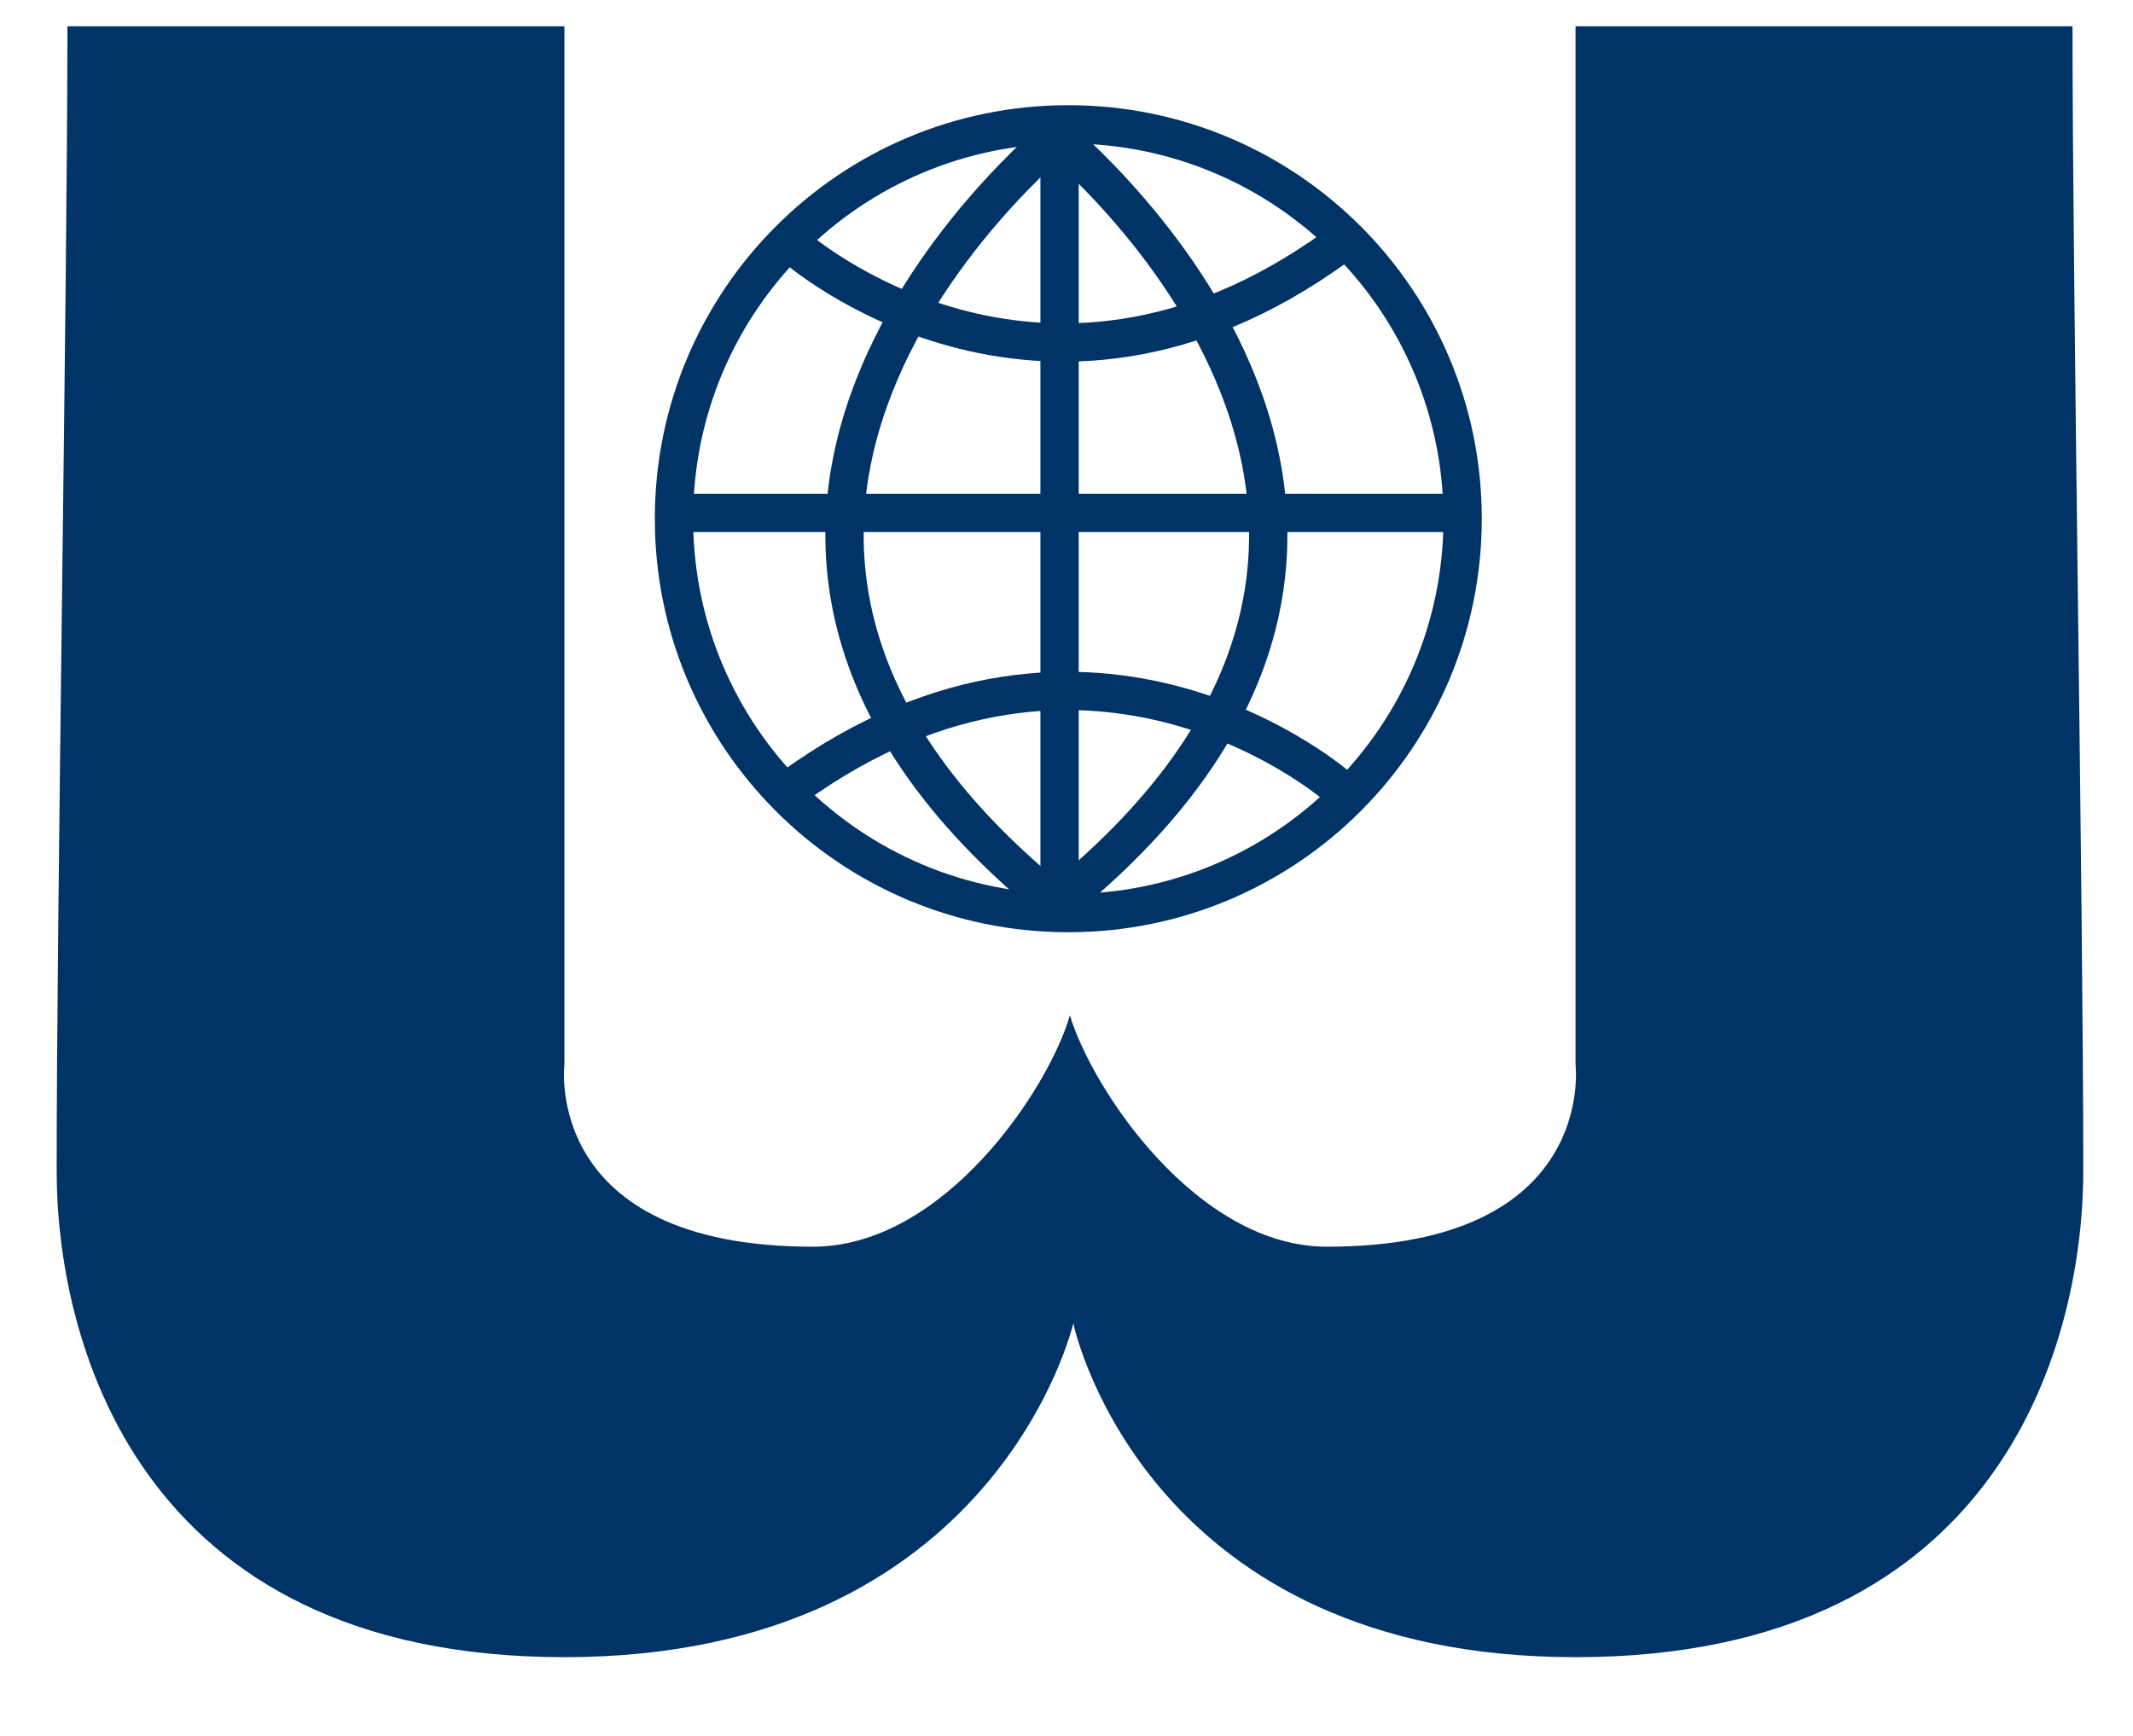
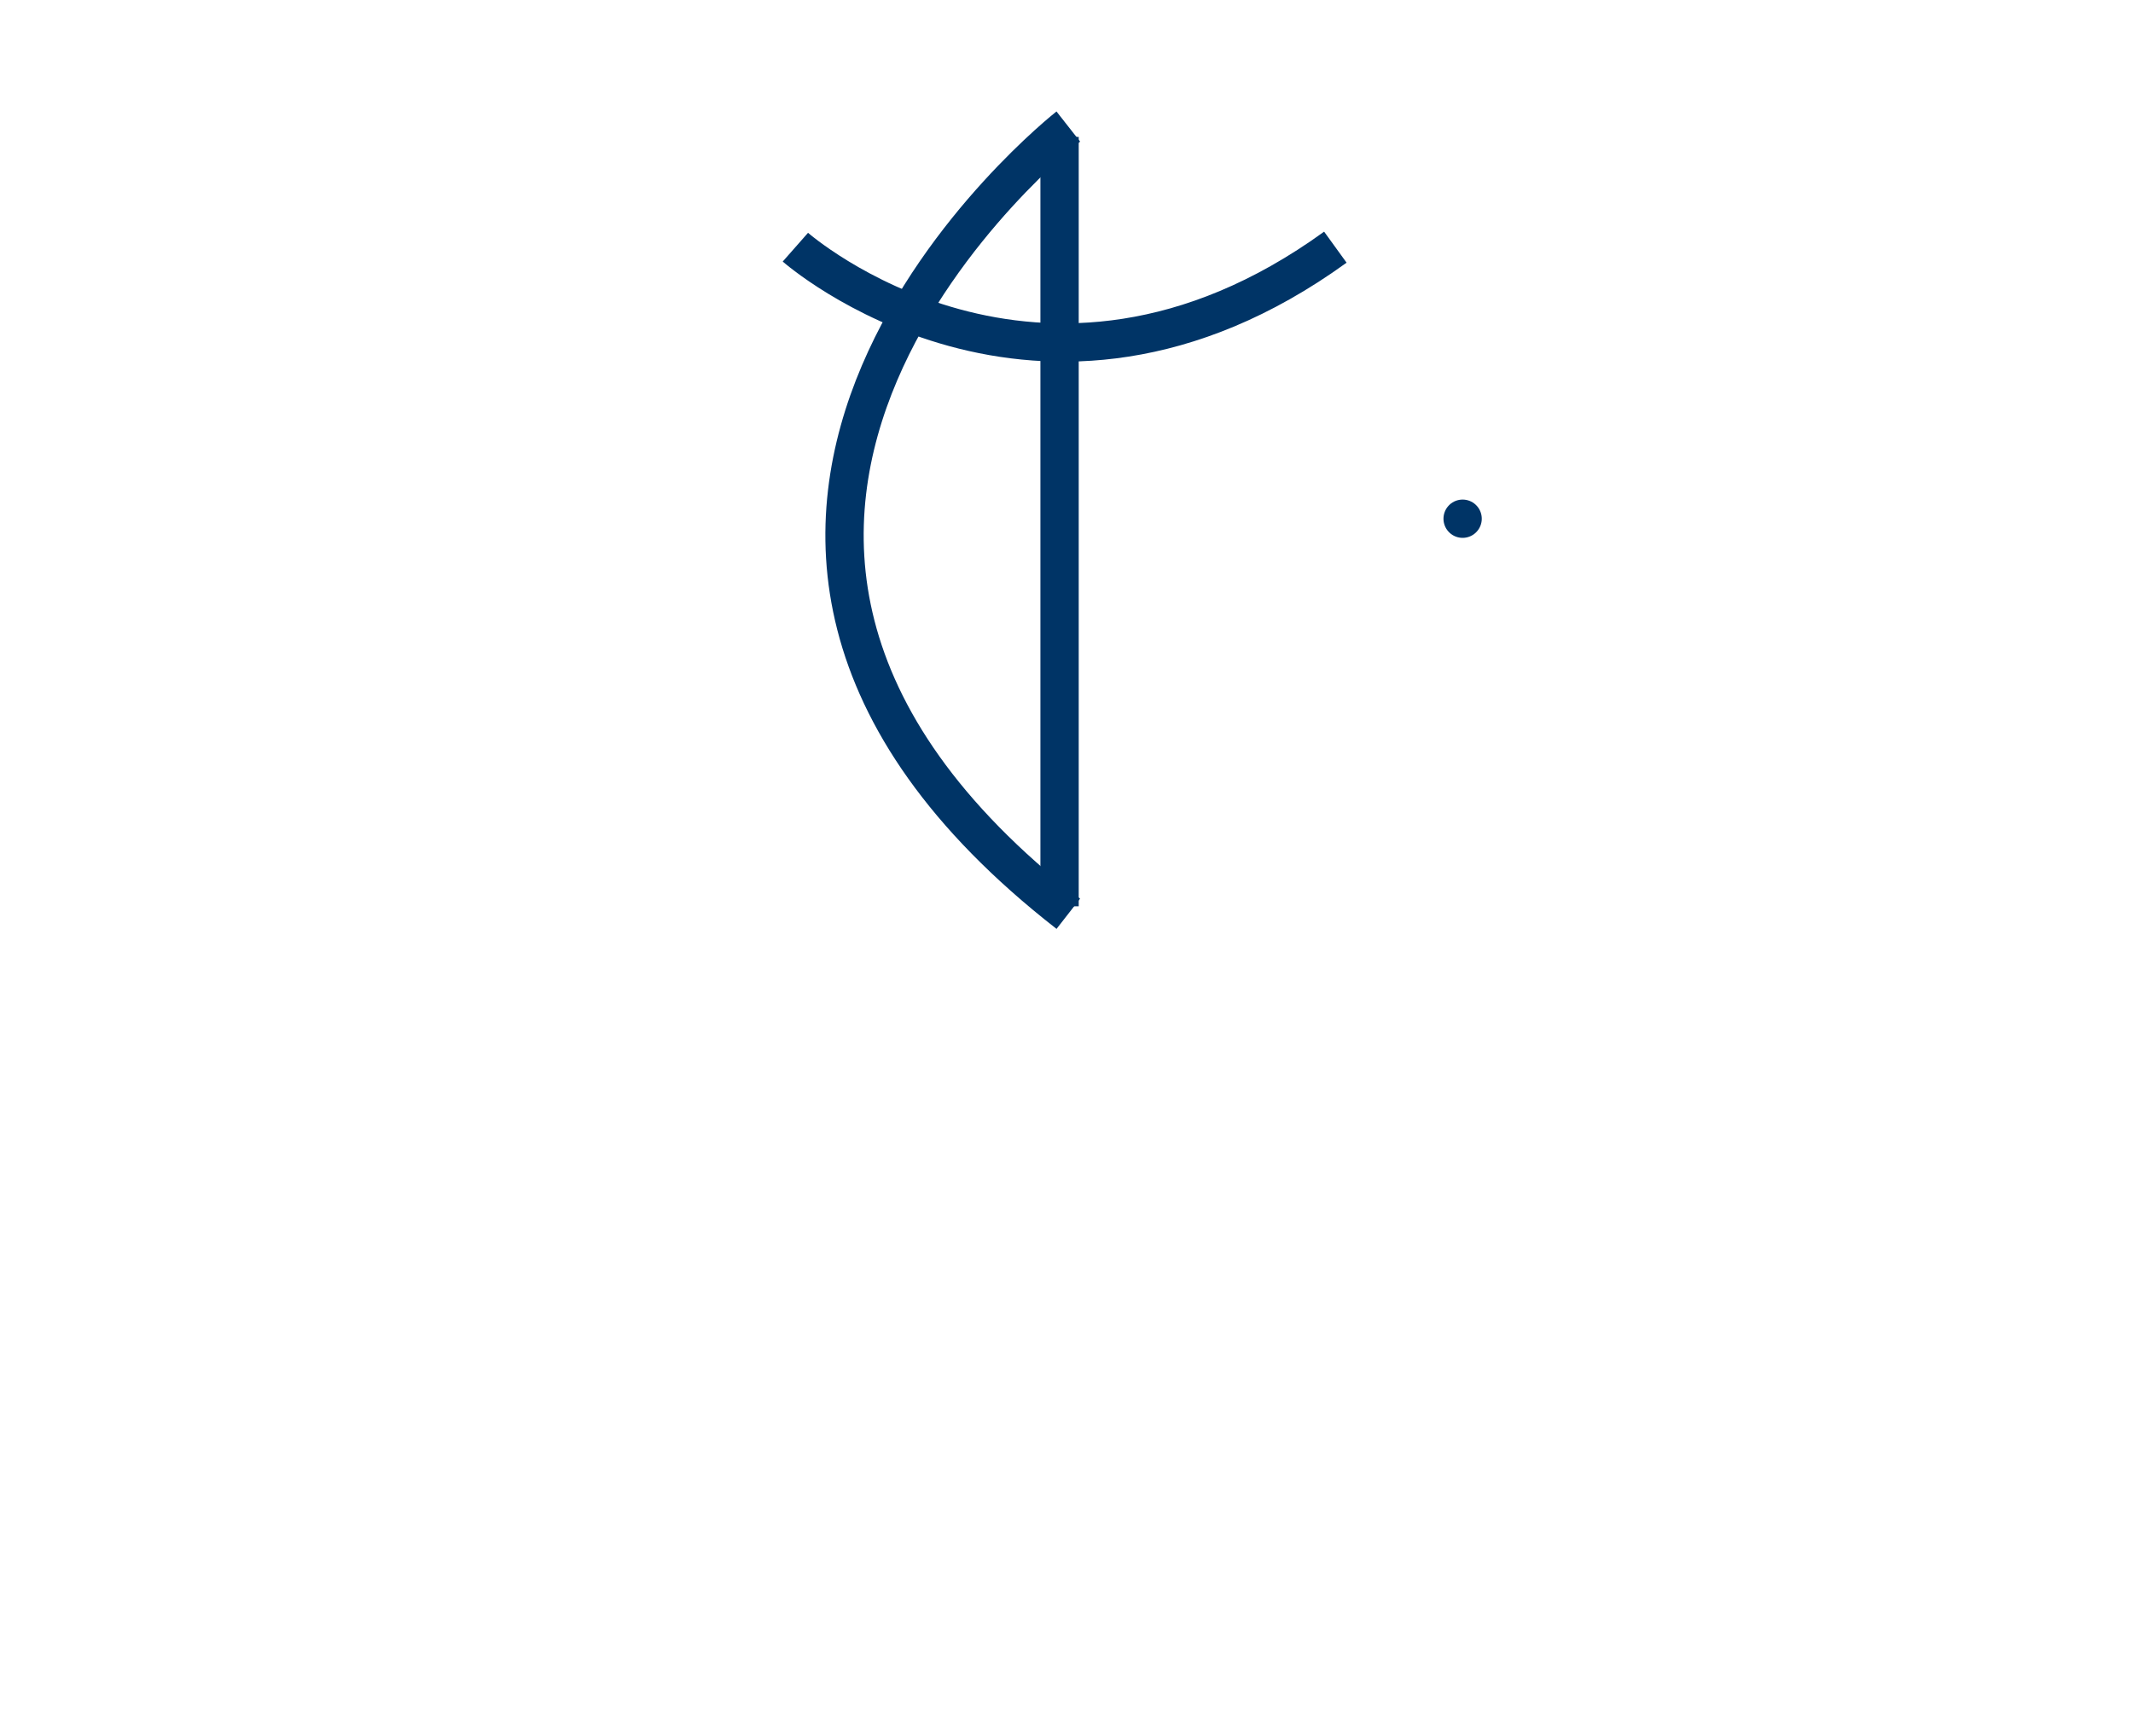
<svg xmlns="http://www.w3.org/2000/svg" version="1.0" width="213.644" height="173.906" viewBox="-18 -6 25.637 9.855" id="svg2">
  <defs id="defs7" />
  <g transform="matrix(0.056,0,0,0.056,7.59,-1.194)" id="g7297">
    <g transform="translate(-3.878,3.878)" id="g10517">
-       <path d="m -223.455,29.912 c -4.456,15.574 -26.896,49.671 -55.166,49.671 -58.116,0 -53.331,-39.048 -53.331,-39.048 l 0,-222.932 -106.662,0 c 0,55.469 -2.312,188.543 -2.312,245.744 0,34.853 16.237,104.35 108.974,104.35 92.736,0 109.231,-71.673 109.231,-71.673 0.561,2.76 16.747,71.673 107.792,71.673 92.736,0 108.974,-69.496 108.974,-104.35 -1.65e-5,-57.201 -2.312,-190.274 -2.312,-245.744 l -106.662,0 0,222.932 c 2e-5,0 4.785,39.048 -53.331,39.048 -28.024,0 -50.475,-33.92 -55.195,-49.671 z" id="path7589" style="fill:#003466;fill-opacity:1;fill-rule:evenodd;stroke:none" />
-       <path d="m 1.486,-8.842 c 9.708e-4,3.412 -2.765,6.179 -6.177,6.179 -3.412,0 -6.178,-2.767 -6.177,-6.179 -9.71e-4,-3.412 2.765,-6.179 6.177,-6.179 3.412,0 6.178,2.767 6.177,6.179 l 0,0 z" transform="matrix(13.701,0,0,13.701,-159.525,44.458)" id="path8563" style="color:#000000;fill:none;stroke:#003466;stroke-width:0.6;stroke-linecap:round;stroke-linejoin:miter;stroke-miterlimit:4;stroke-opacity:1;stroke-dasharray:none;stroke-dashoffset:0;marker:none;visibility:visible;display:inline;overflow:visible" />
+       <path d="m 1.486,-8.842 l 0,0 z" transform="matrix(13.701,0,0,13.701,-159.525,44.458)" id="path8563" style="color:#000000;fill:none;stroke:#003466;stroke-width:0.6;stroke-linecap:round;stroke-linejoin:miter;stroke-miterlimit:4;stroke-opacity:1;stroke-dasharray:none;stroke-dashoffset:0;marker:none;visibility:visible;display:inline;overflow:visible" />
      <path d="m -223.795,-160.872 c 0,0 -108.07,84.781 0,168.992" id="path8565" style="fill:none;stroke:#003466;stroke-width:8.221;stroke-linecap:butt;stroke-linejoin:miter;stroke-miterlimit:4;stroke-opacity:1;stroke-dasharray:none" />
-       <path d="m -228.916,-160.872 c 0,0 108.07,84.781 0,168.992" id="path8567" style="fill:none;stroke:#003466;stroke-width:8.221;stroke-linecap:butt;stroke-linejoin:miter;stroke-miterlimit:4;stroke-opacity:1;stroke-dasharray:none" />
      <path d="m -282.373,-134.976 c 0,0 52.255,46.046 115.892,0" id="path8571" style="fill:none;stroke:#003466;stroke-width:8.221;stroke-linecap:butt;stroke-linejoin:miter;stroke-miterlimit:4;stroke-opacity:1;stroke-dasharray:none" />
-       <path d="m -165.893,-19.049 c 0,0 -52.785,-46.513 -117.067,0" id="path8573" style="fill:none;stroke:#003466;stroke-width:8.221;stroke-linecap:butt;stroke-linejoin:miter;stroke-miterlimit:4;stroke-opacity:1;stroke-dasharray:none" />
      <path d="m -225.672,-158.641 0,165.153" id="path8575" style="fill:none;stroke:#003466;stroke-width:8.221;stroke-linecap:butt;stroke-linejoin:miter;stroke-miterlimit:4;stroke-opacity:1;stroke-dasharray:none" />
-       <path d="m -308.232,-77.932 170.099,0" id="path8577" style="fill:none;stroke:#003466;stroke-width:8.221;stroke-linecap:butt;stroke-linejoin:miter;stroke-miterlimit:4;stroke-opacity:1;stroke-dasharray:none" />
    </g>
  </g>
</svg>